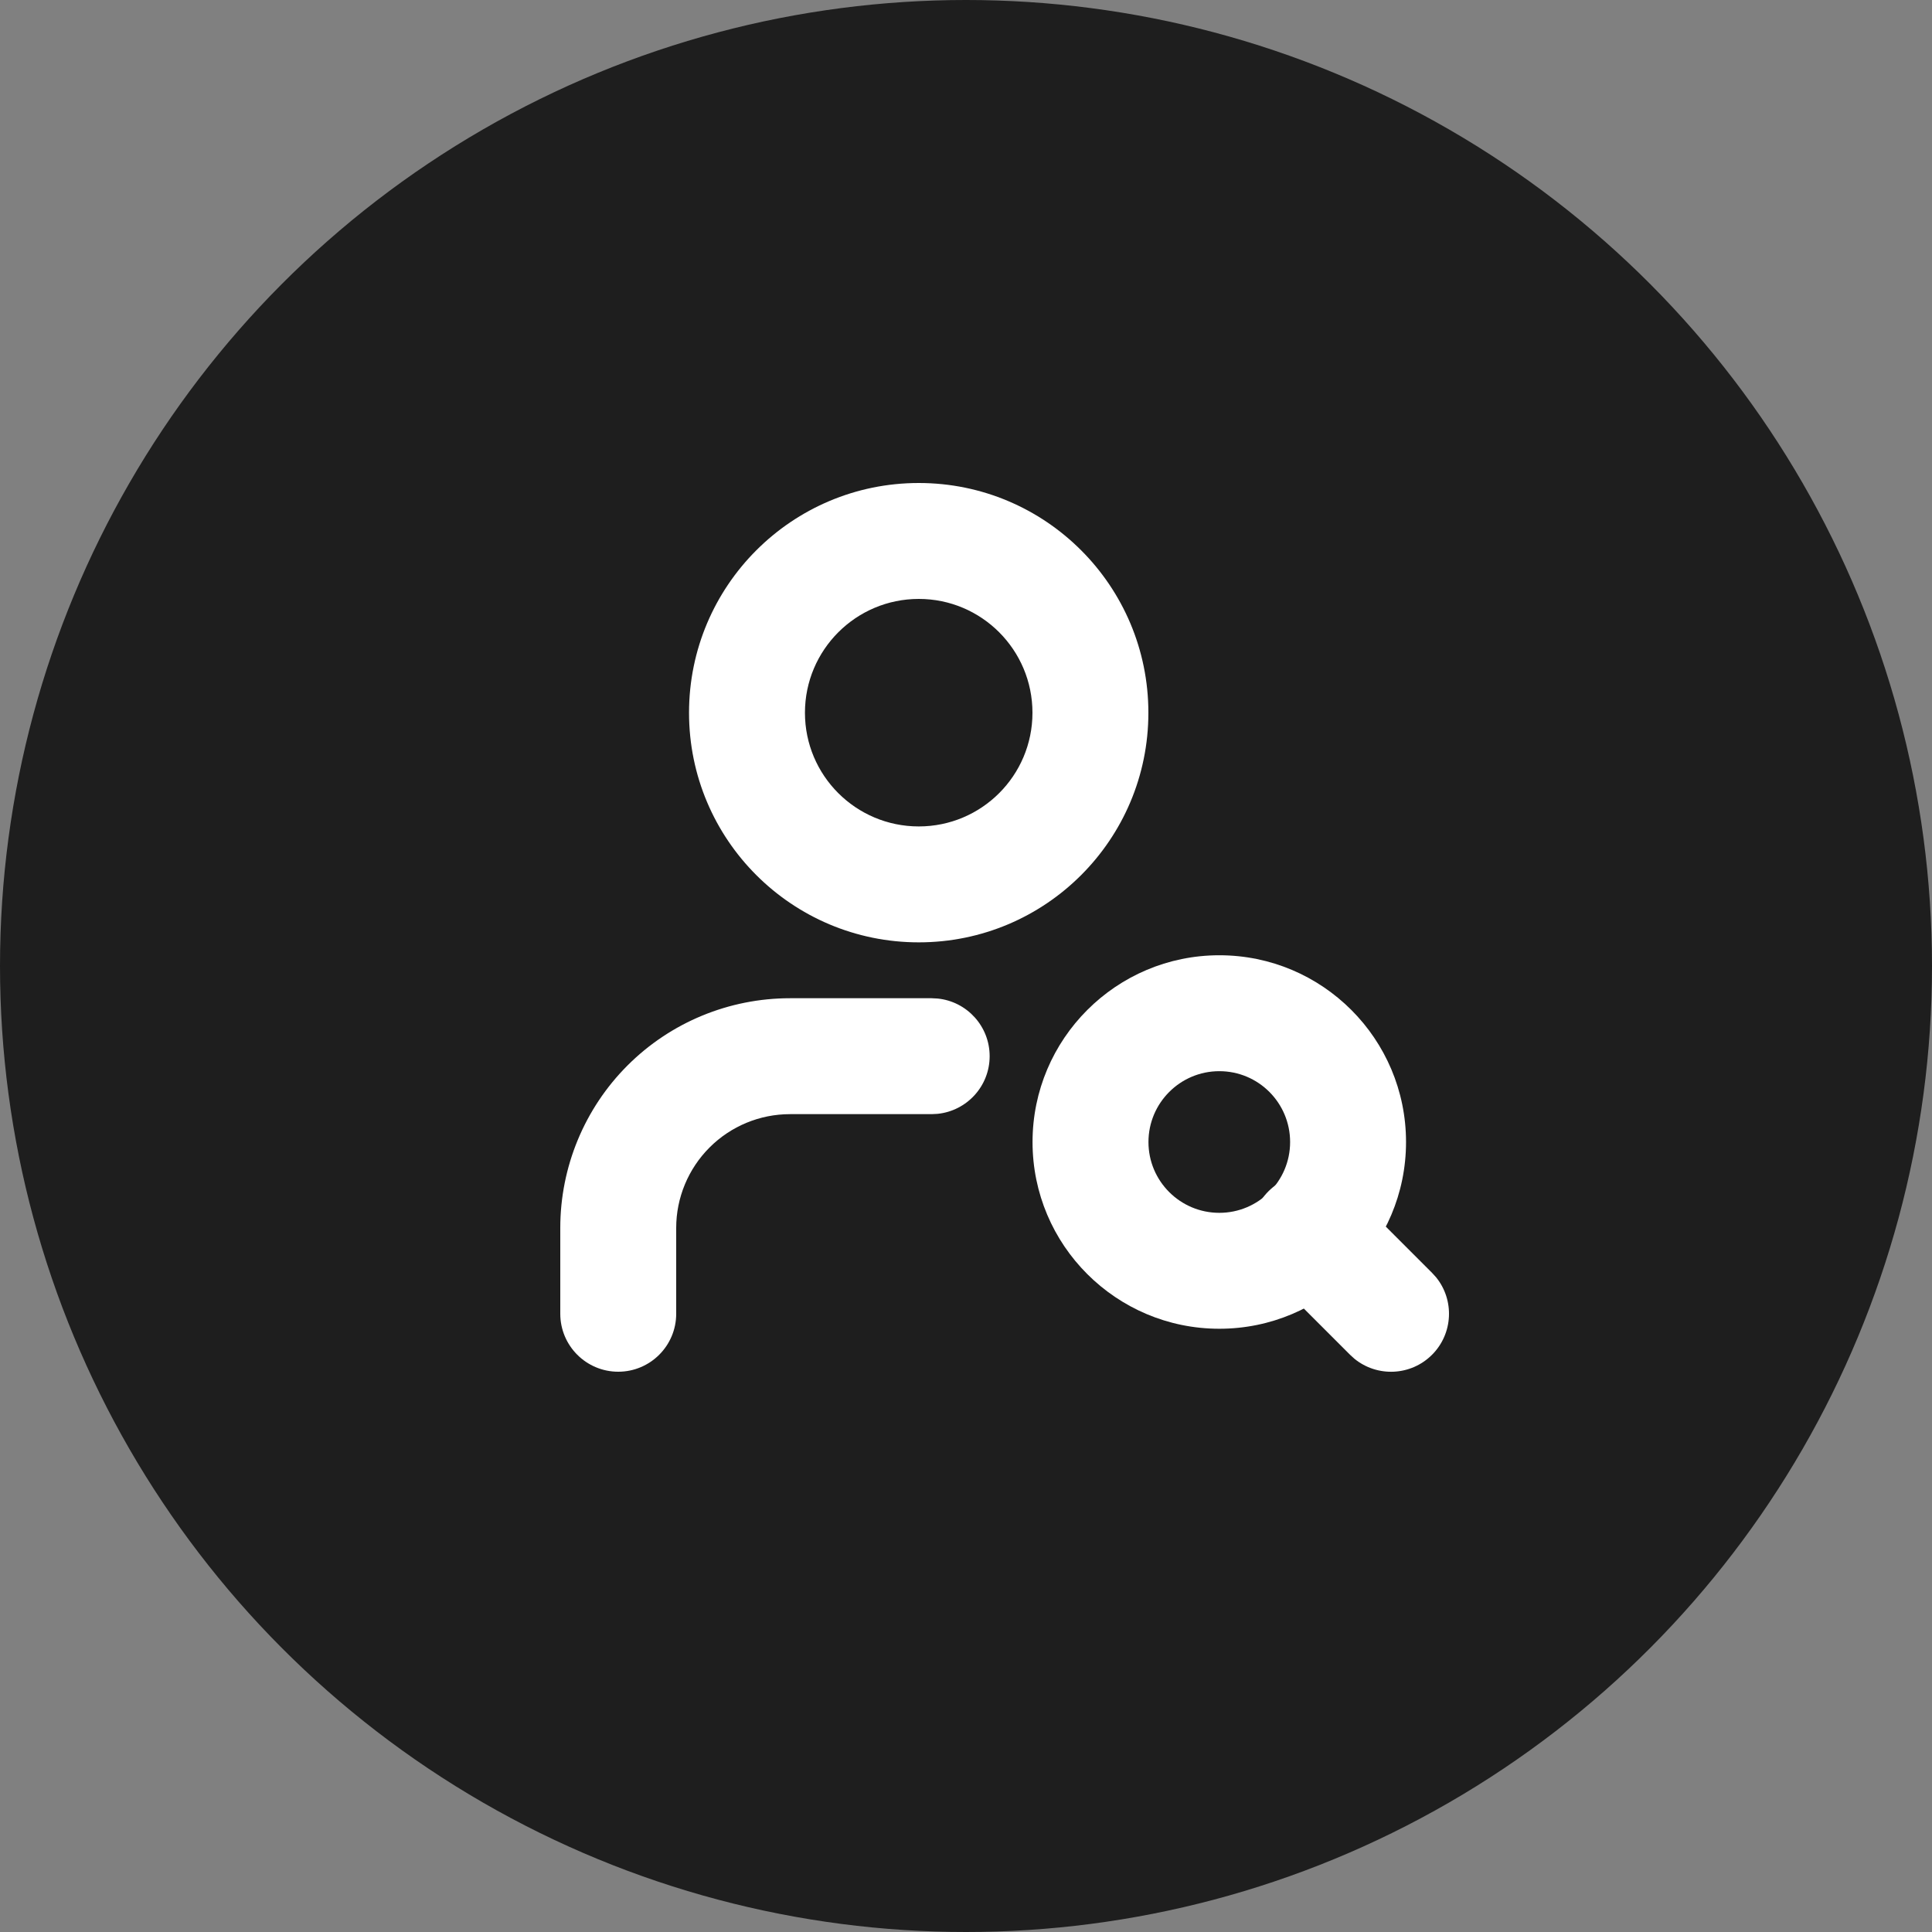
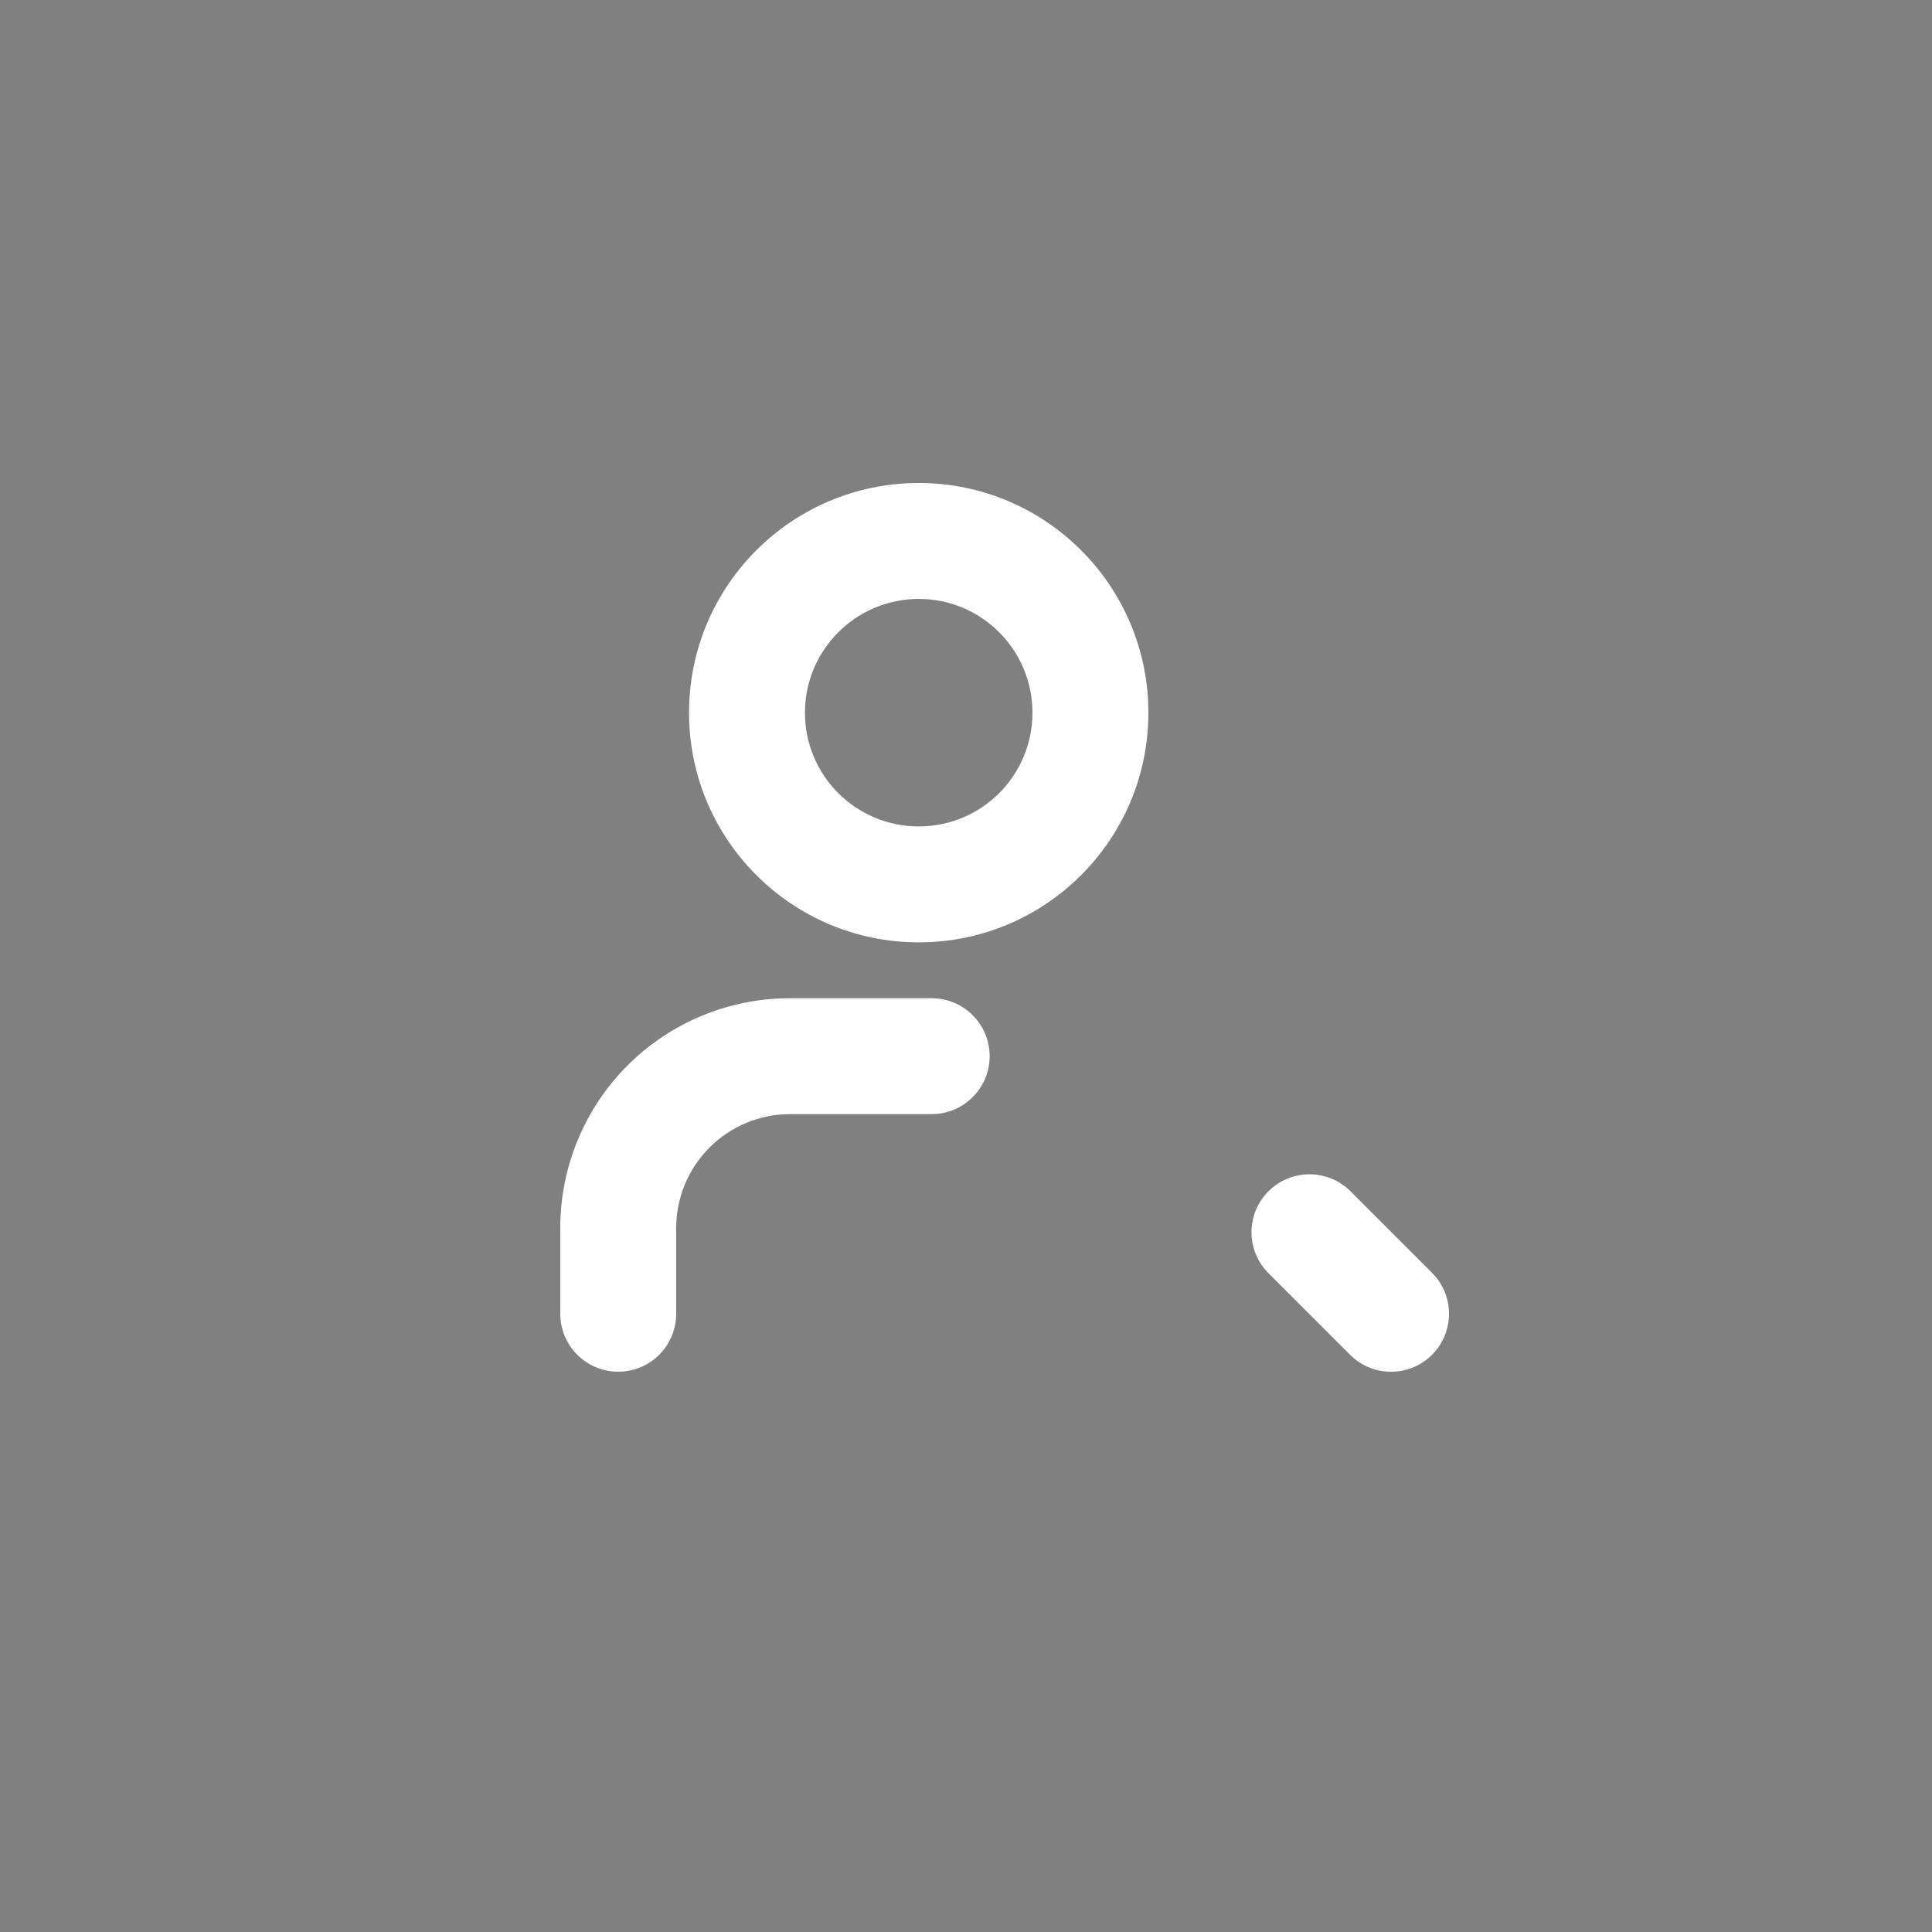
<svg xmlns="http://www.w3.org/2000/svg" width="25" height="25" viewBox="0 0 25 25" fill="none">
  <rect x="0" y="0" width="25" height="25" fill="#808080" stroke="none" />
-   <circle cx="12.5" cy="12.5" r="12.5" fill="#1E1E1E" />
  <path d="M13.36 9.223C13.36 8.41 12.702 7.75 11.889 7.75C11.076 7.75 10.416 8.41 10.416 9.223C10.416 10.036 11.076 10.694 11.889 10.694C12.701 10.694 13.36 10.036 13.36 9.223ZM14.86 9.223C14.86 10.864 13.53 12.194 11.889 12.194C10.247 12.194 8.916 10.864 8.916 9.223C8.916 7.581 10.247 6.25 11.889 6.25C13.53 6.25 14.86 7.581 14.86 9.223Z" fill="white" />
  <path d="M7.25 17V15.889C7.25 15.101 7.563 14.344 8.12 13.787C8.678 13.229 9.434 12.917 10.223 12.917H12.056L12.133 12.921C12.511 12.959 12.806 13.279 12.806 13.667C12.806 14.055 12.511 14.374 12.133 14.413L12.056 14.417H10.223C9.832 14.417 9.458 14.572 9.182 14.848C8.906 15.124 8.75 15.499 8.75 15.889V17C8.75 17.414 8.414 17.75 8 17.75C7.586 17.75 7.25 17.414 7.25 17Z" fill="white" />
-   <path d="M16.694 14.778C16.694 14.272 16.285 13.861 15.778 13.861C15.272 13.861 14.861 14.272 14.861 14.778C14.861 15.284 15.272 15.694 15.778 15.694C16.284 15.694 16.694 15.284 16.694 14.778ZM18.194 14.778C18.194 16.113 17.113 17.194 15.778 17.194C14.444 17.194 13.361 16.113 13.361 14.778C13.361 13.444 14.444 12.361 15.778 12.361C17.113 12.361 18.194 13.444 18.194 14.778Z" fill="white" />
  <path d="M16.414 15.415C16.707 15.122 17.182 15.122 17.475 15.415L18.53 16.47L18.582 16.527C18.822 16.821 18.805 17.256 18.53 17.531C18.256 17.805 17.821 17.823 17.526 17.582L17.47 17.531L16.414 16.475C16.121 16.182 16.121 15.707 16.414 15.415Z" fill="white" />
</svg>